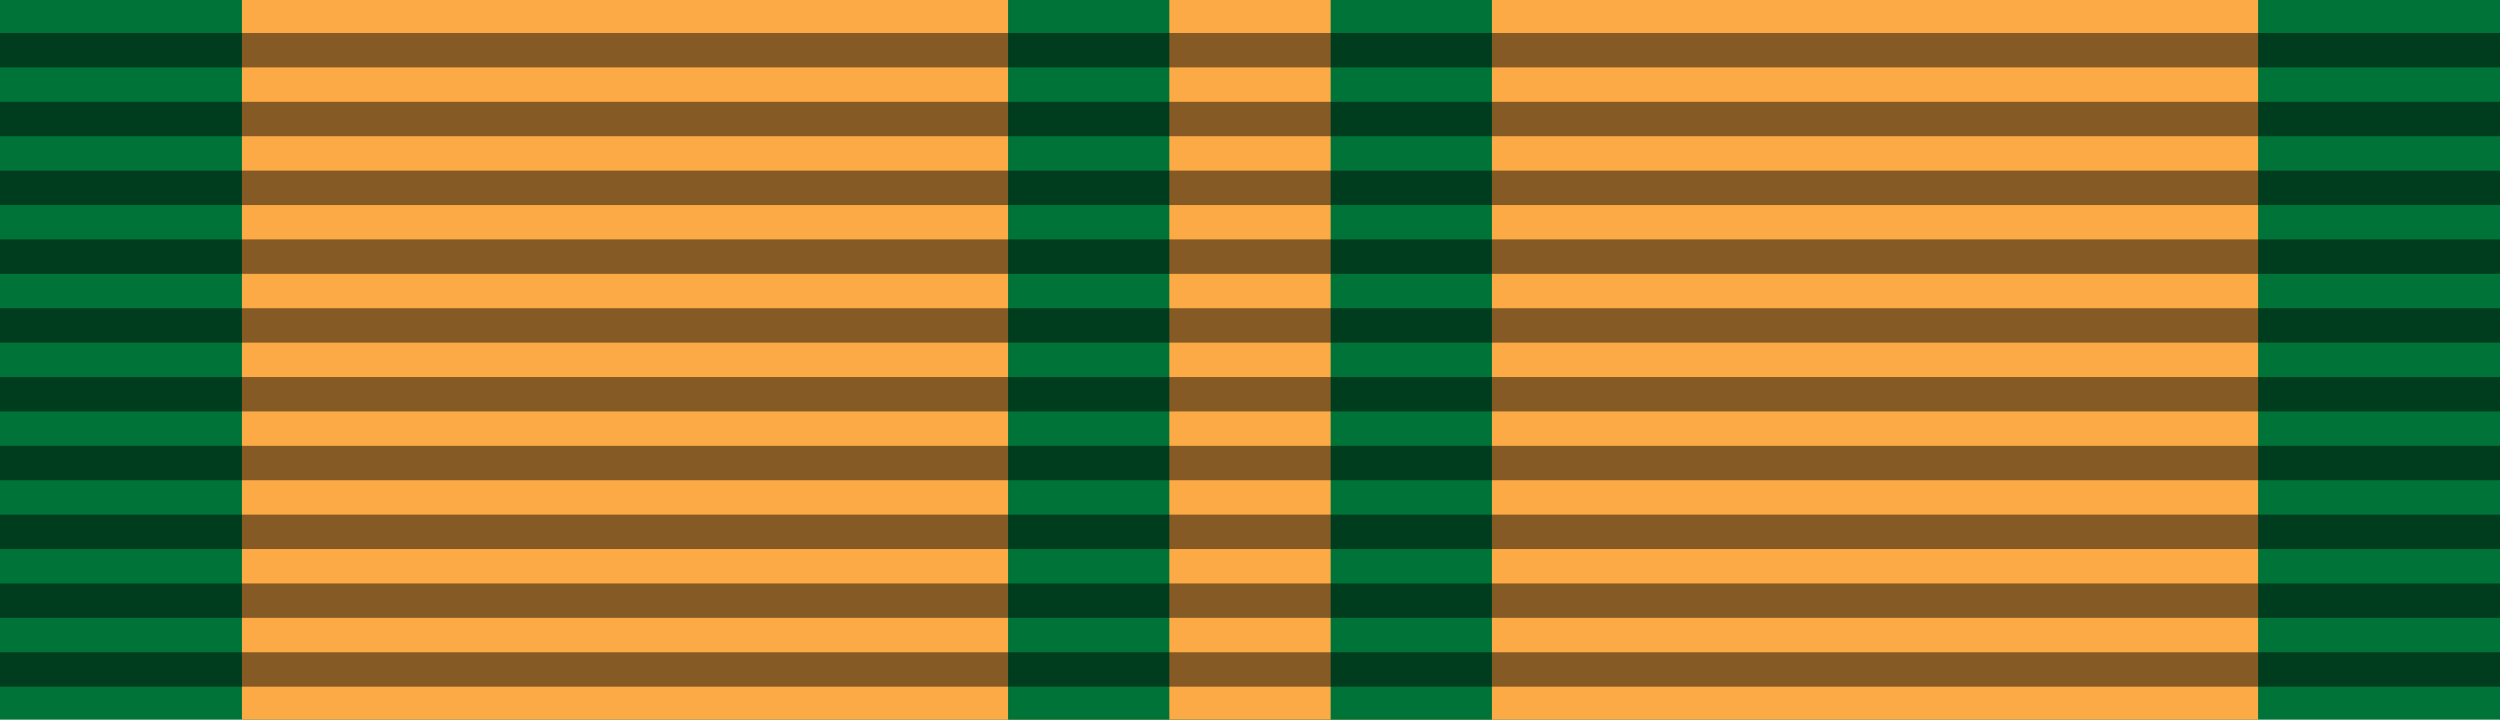
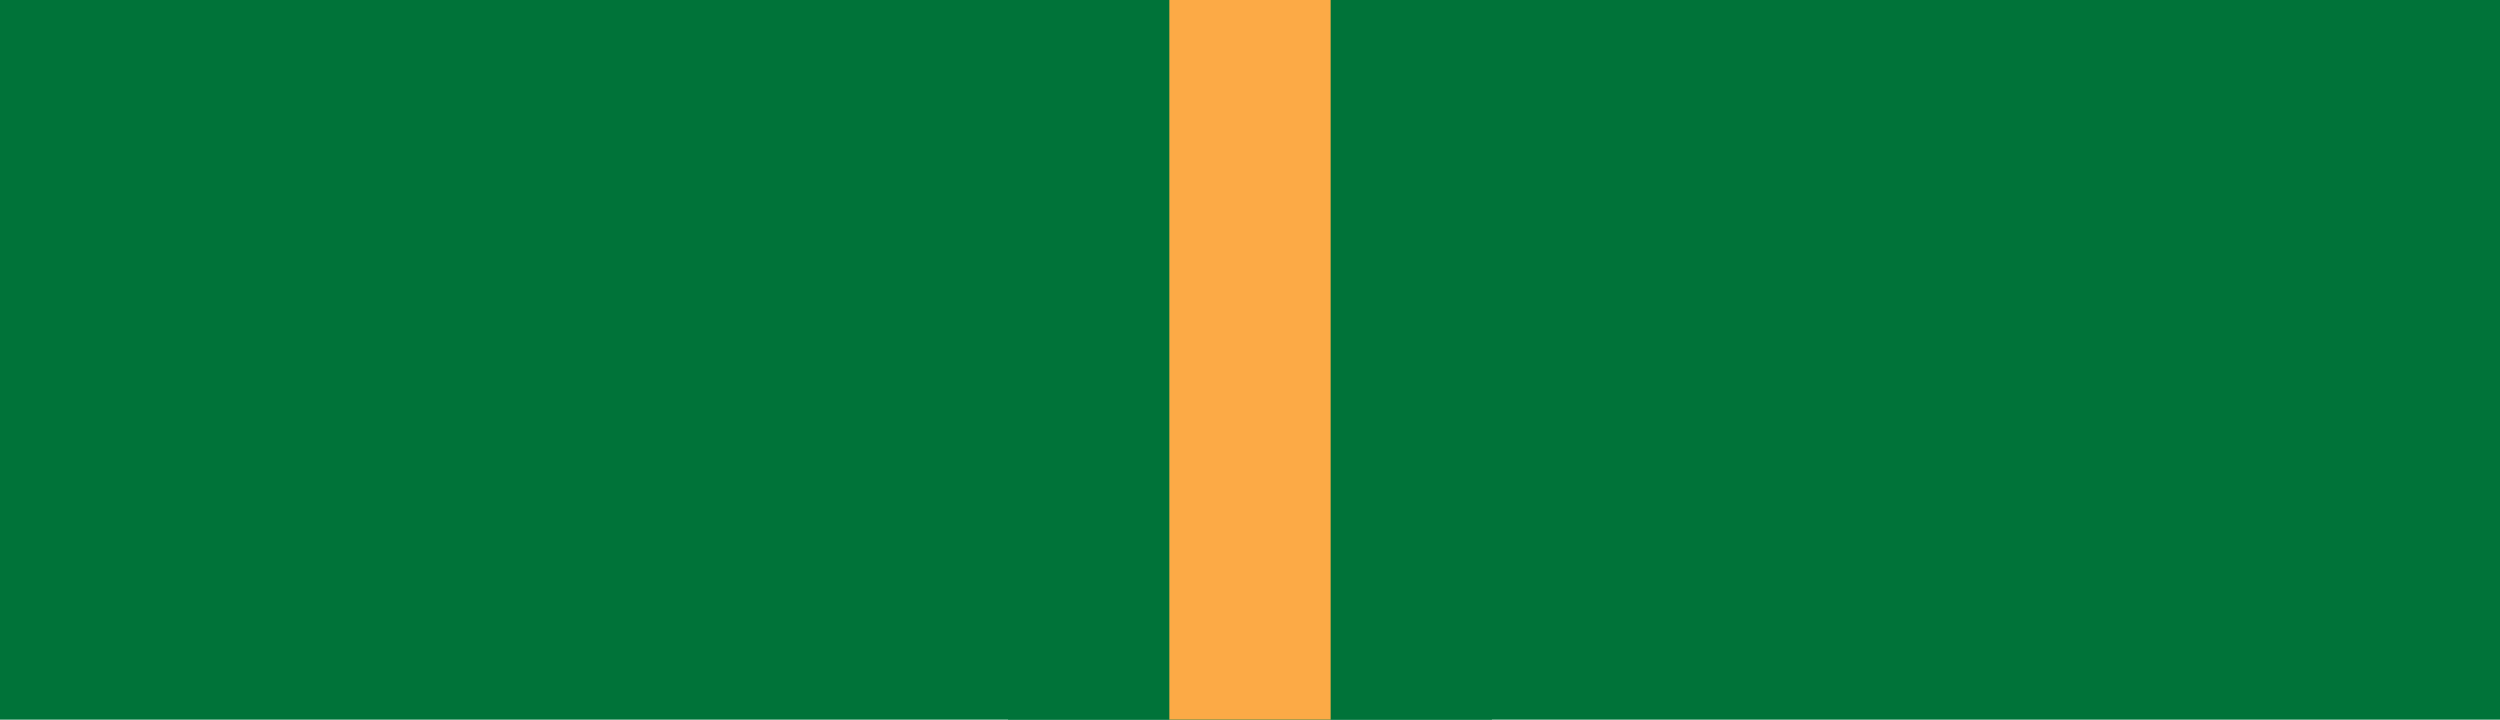
<svg xmlns="http://www.w3.org/2000/svg" version="1.1" id="Layer_1" width="93.543" height="26.927" viewBox="0 0 93.543 26.927" overflow="visible" enable-background="new 0 0 93.543 26.927" xml:space="preserve">
  <g>
    <rect fill="#007339" width="93.543" height="26.927" />
-     <rect x="9.053" fill="#FCAA46" width="75.438" height="26.927" />
    <rect x="37.719" fill="#007339" width="18.105" height="26.927" />
    <rect x="43.754" fill="#FCAA46" width="6.035" height="26.927" />
-     <path opacity="0.471" d="M0,1.235v1.287h93.543V1.235H0L0,1.235z M0,3.81v1.287h93.543V3.81H0L0,3.81z M0,6.384v1.288h93.543   V6.384H0L0,6.384z M0,8.958v1.288h93.543V8.958H0L0,8.958z M0,11.533v1.288h93.543v-1.288H0L0,11.533z M0,14.108v1.287h93.543   v-1.287H0L0,14.108z M0,16.682v1.287h93.543v-1.287H0L0,16.682z M0,19.256v1.287h93.543v-1.287H0L0,19.256z M0,21.831v1.287h93.543   v-1.287H0L0,21.831z M0,24.406v1.287h93.543v-1.287H0z" />
  </g>
</svg>